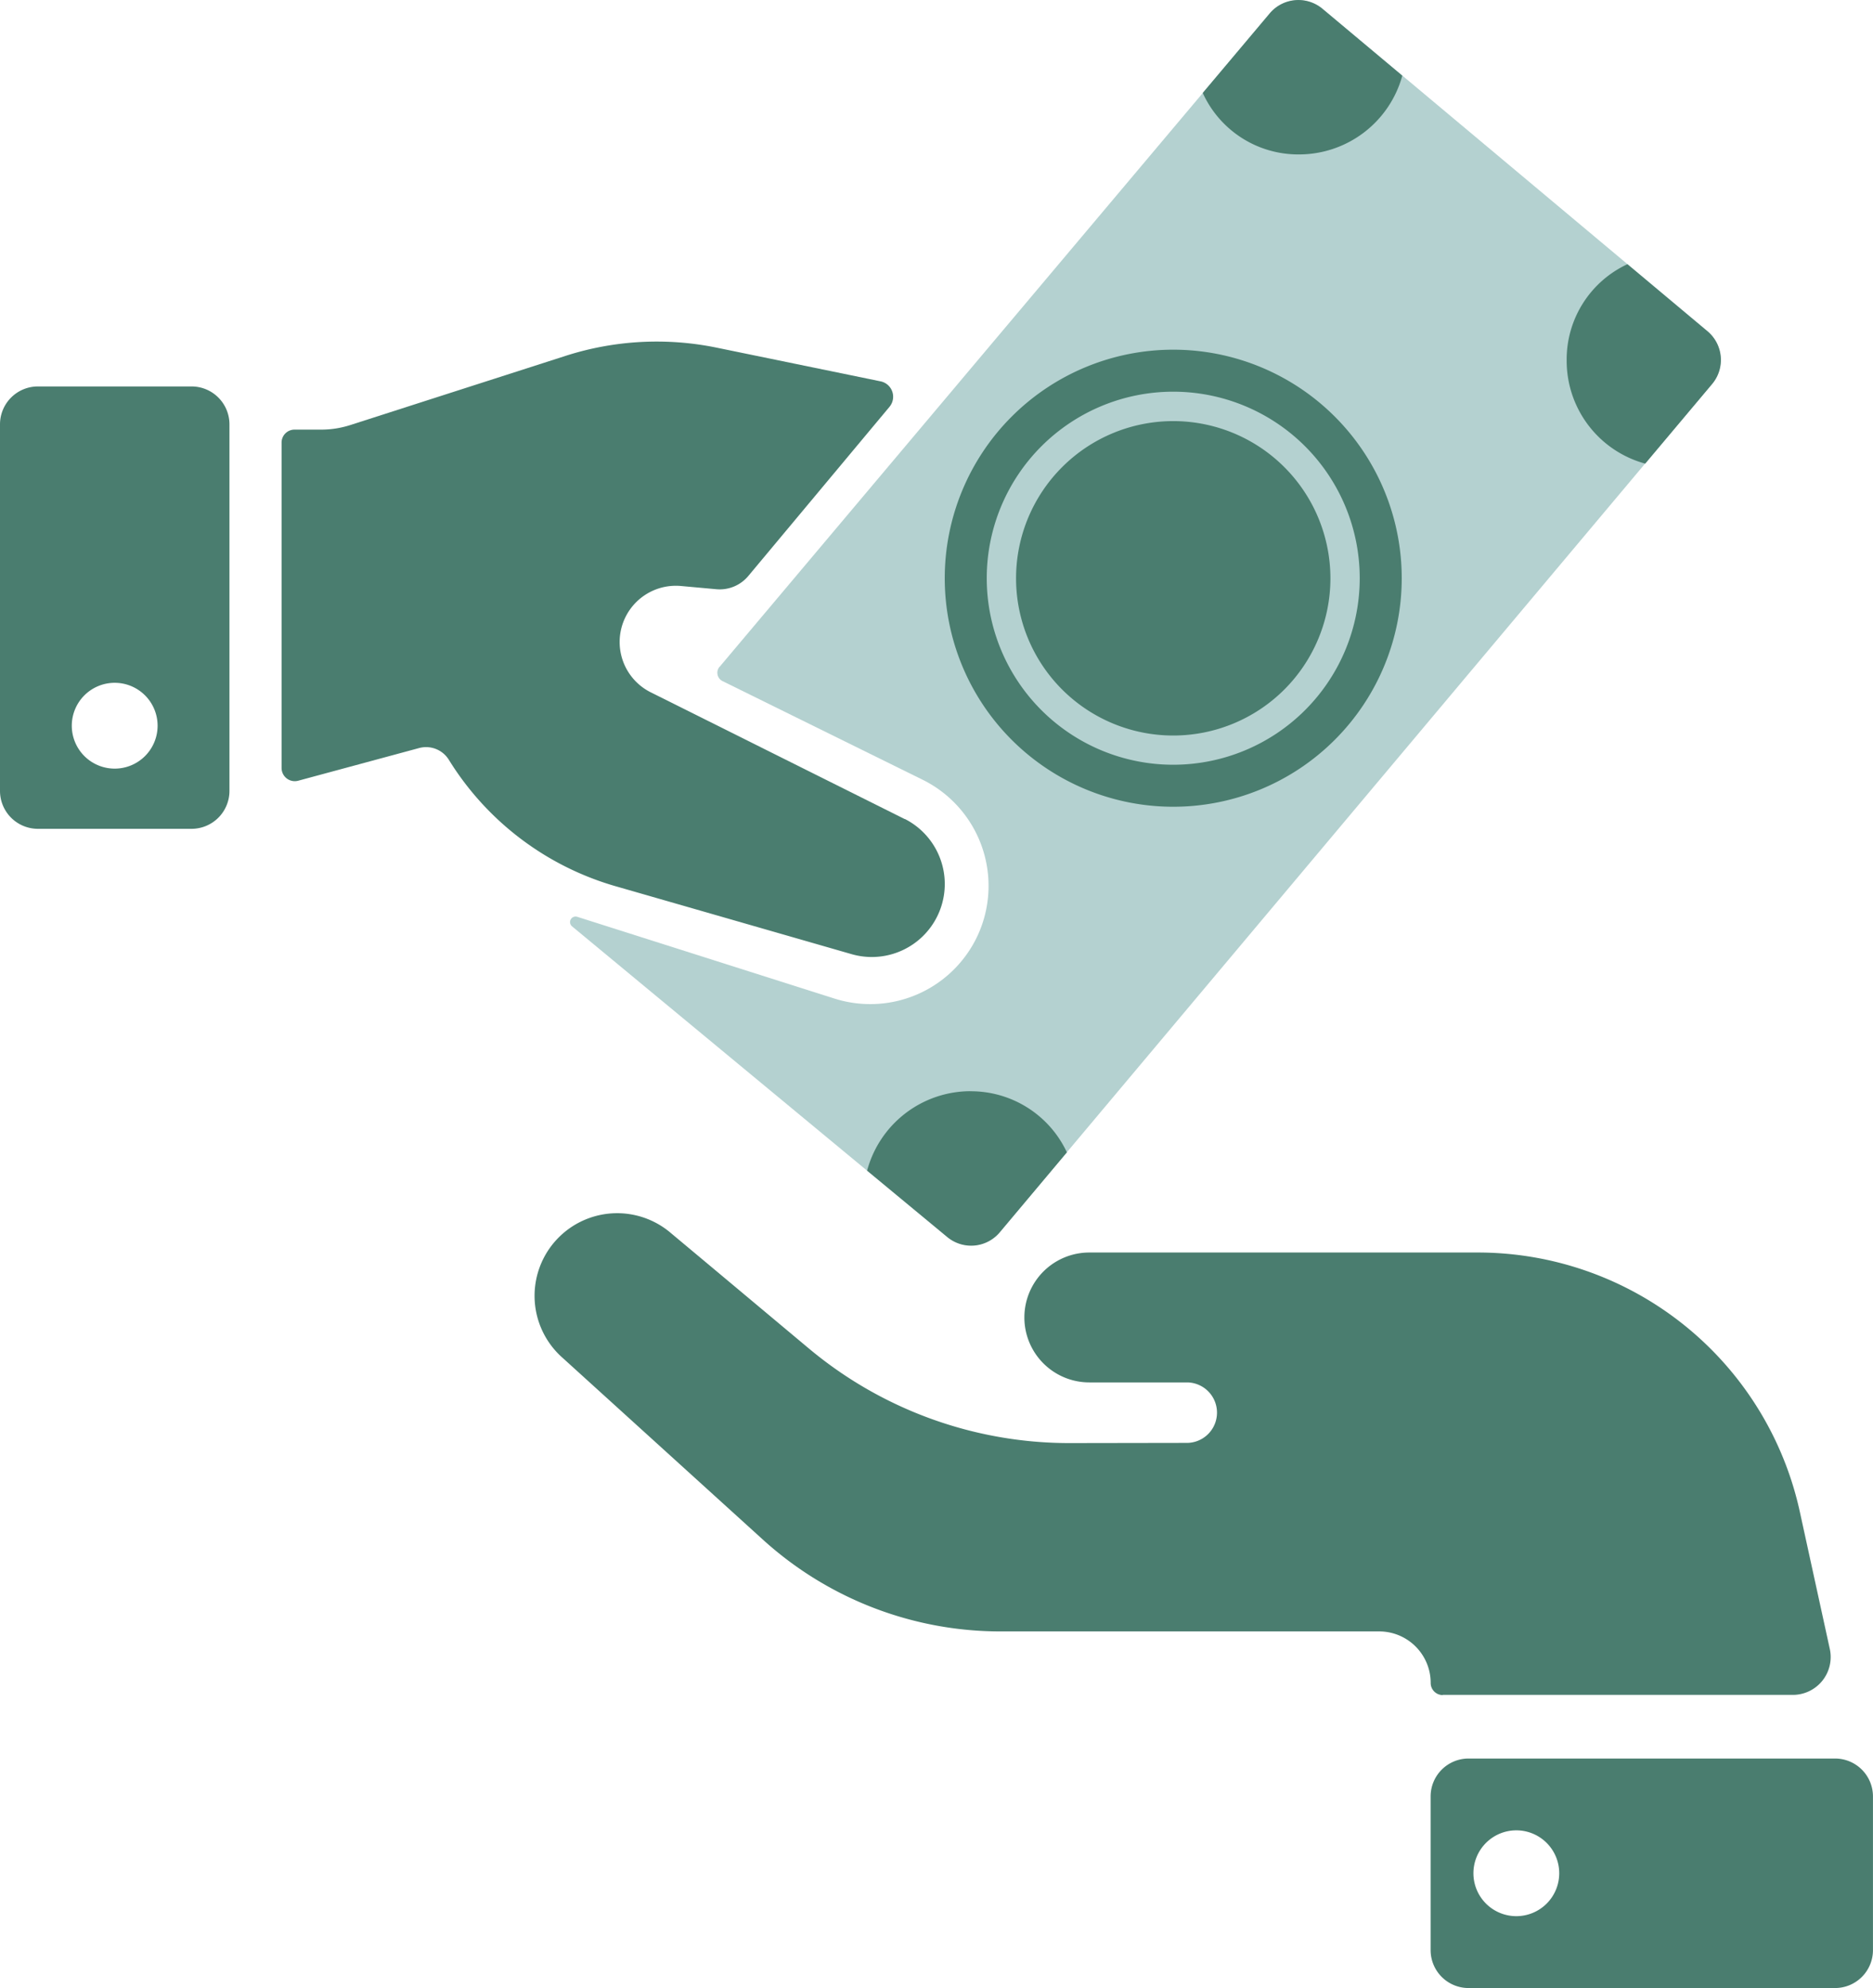
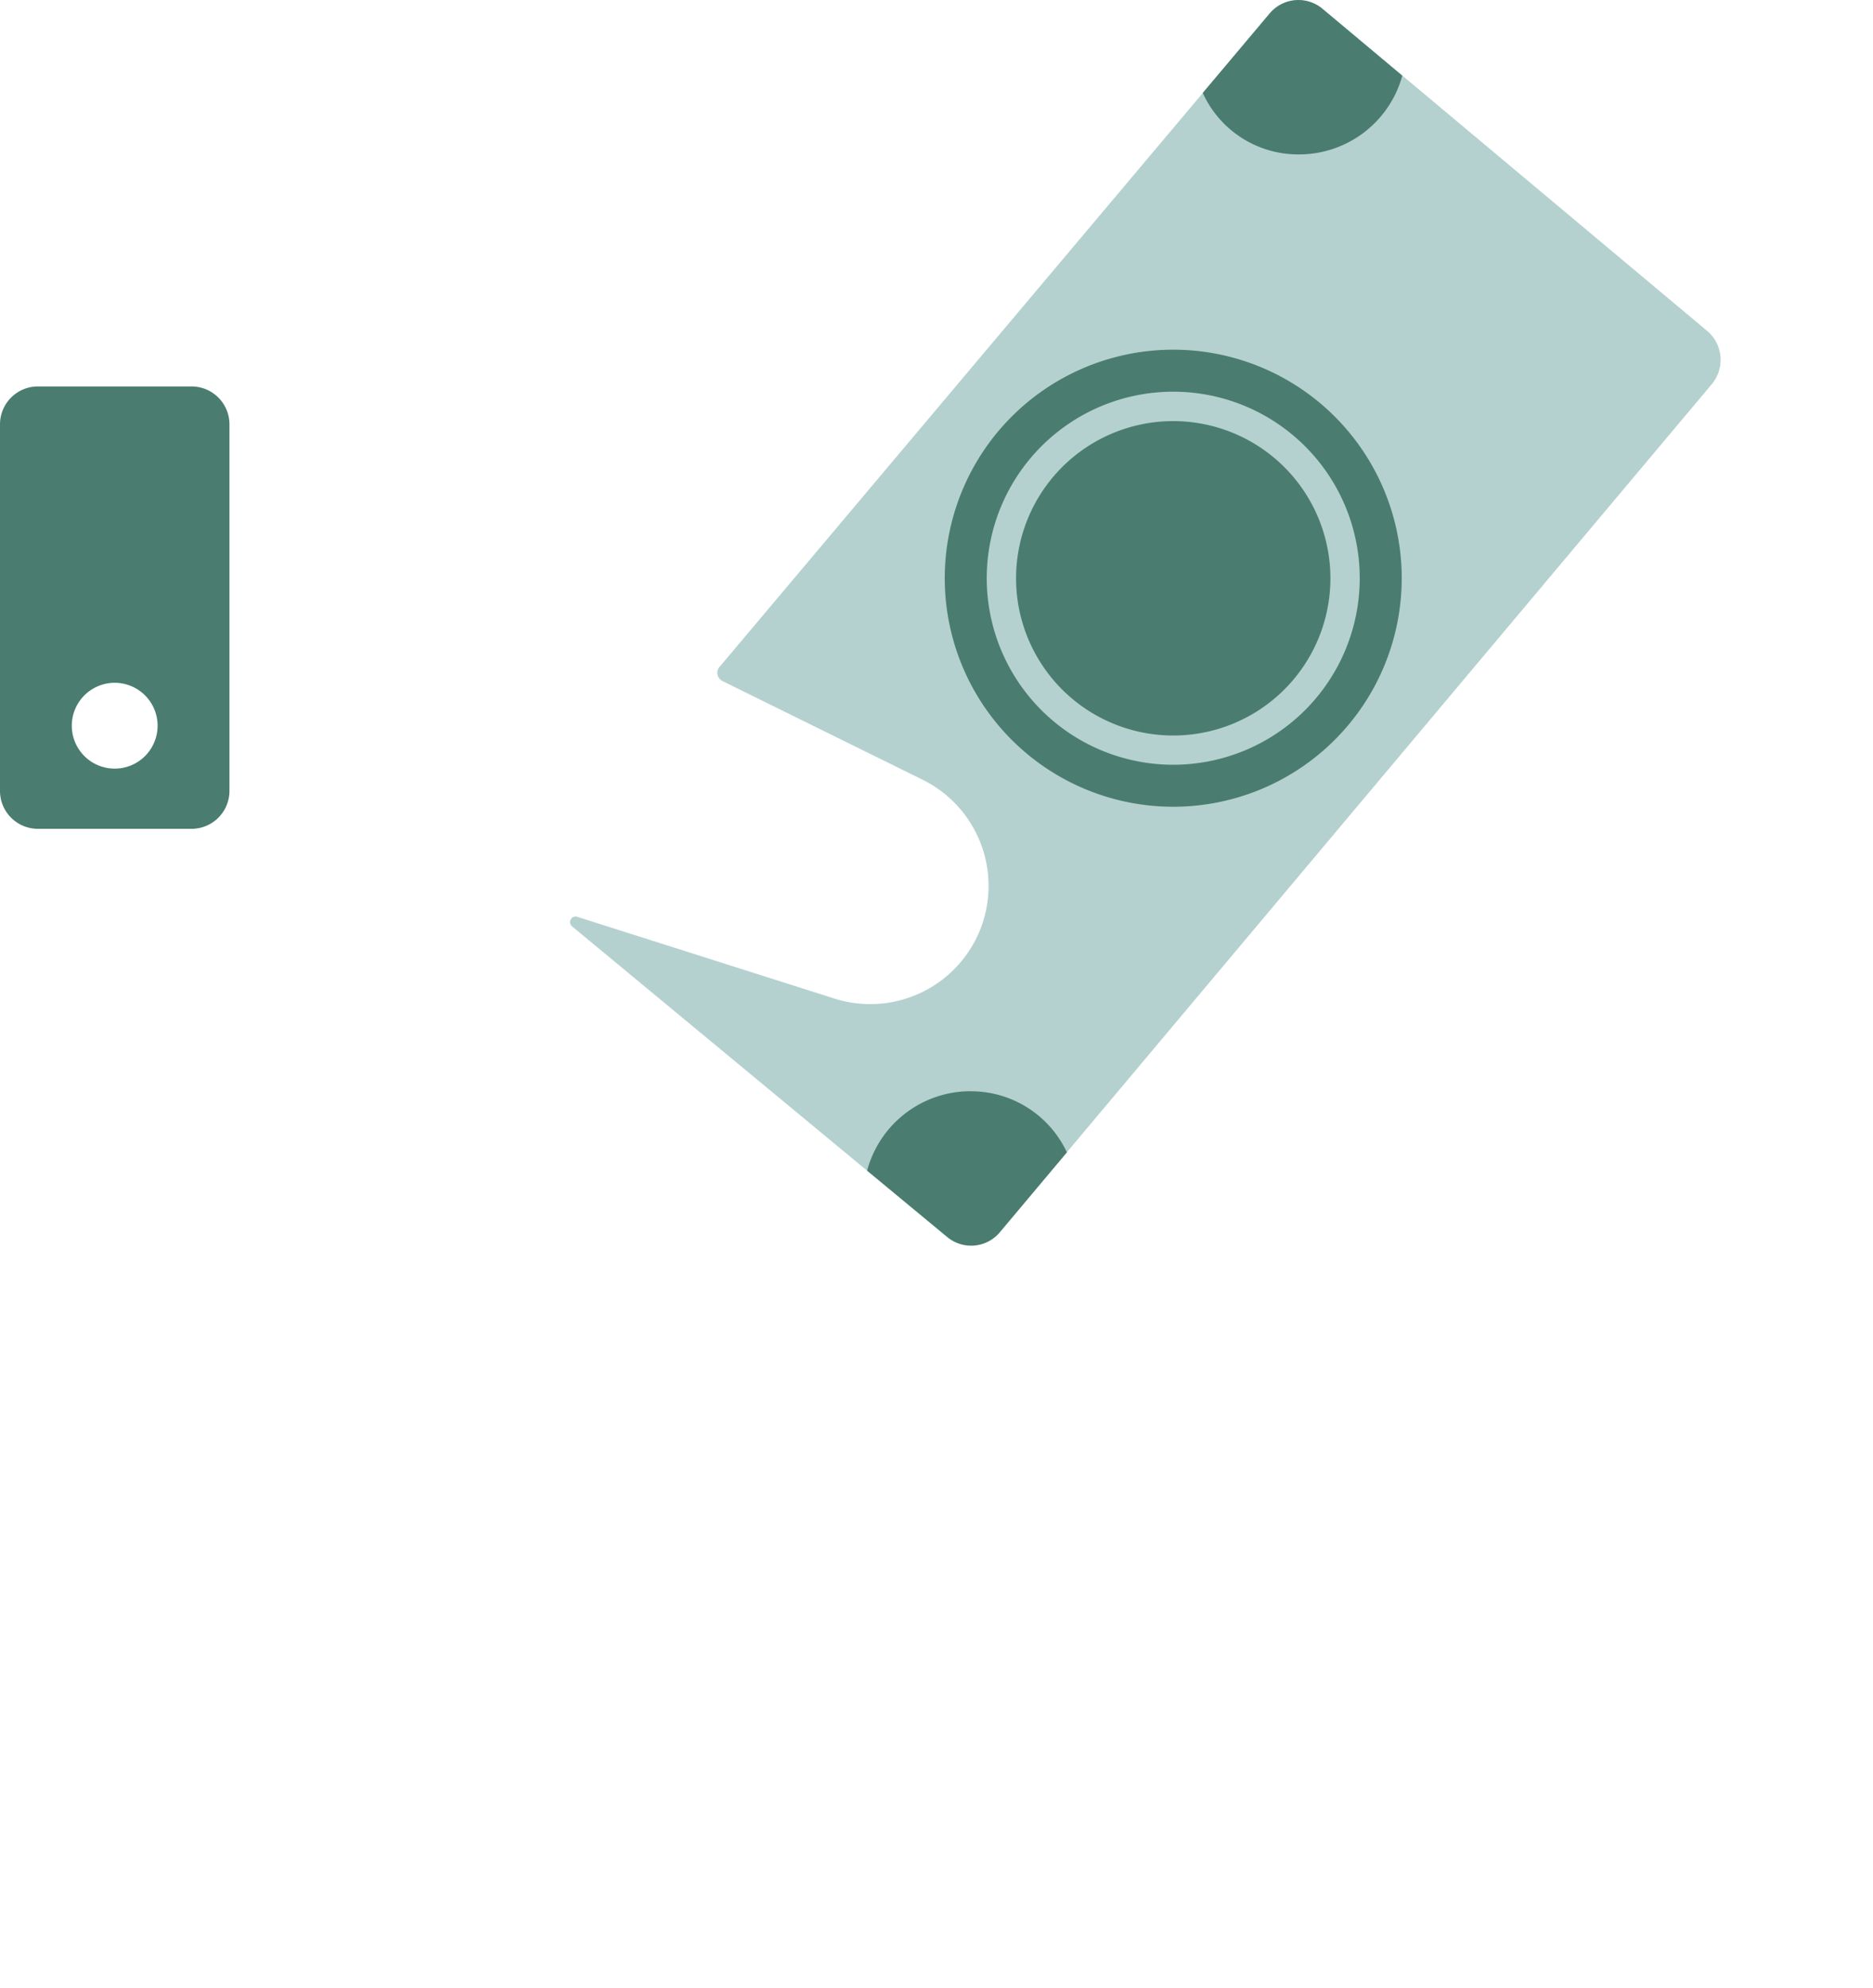
<svg xmlns="http://www.w3.org/2000/svg" width="57.89" height="61.434" viewBox="0 0 57.89 61.434">
  <g id="Afrekenen_greenfee_-_Pay_green_fee" data-name="Afrekenen greenfee - Pay green fee" transform="translate(-33.69 -27.921)">
    <g id="Group_1203" data-name="Group 1203" transform="translate(50.244 65.442)">
-       <path id="Path_607" data-name="Path 607" d="M190.261,204.98H178.932a1.172,1.172,0,0,0-1.172,1.172V210.9a1.172,1.172,0,0,0,1.172,1.172h11.328a1.172,1.172,0,0,0,1.172-1.172v-4.748A1.172,1.172,0,0,0,190.261,204.98Zm-9.852,4.871a1.326,1.326,0,1,1,1.326-1.326A1.326,1.326,0,0,1,180.409,209.851Z" transform="translate(-150.097 -188.159)" fill="#4a7d6f" />
-       <path id="Path_608" data-name="Path 608" d="M115.665,165.027h10.822a1.169,1.169,0,0,0,1.142-1.418l-.927-4.242a10.187,10.187,0,0,0-9.953-8.01H104.742a2.007,2.007,0,0,0,0,4.014c2.059,0,1.5,0,3.042,0a.935.935,0,0,1,0,1.869l-3.652.006a12.547,12.547,0,0,1-8.056-2.922c-1.421-1.188-3.014-2.523-4.257-3.56a2.553,2.553,0,0,0-3.355,3.849l6.19,5.617A10.923,10.923,0,0,0,102,163.066H113.7a1.591,1.591,0,0,1,1.593,1.593.374.374,0,0,0,.374.374Z" transform="translate(-87.628 -150.173)" fill="#4a7d6f" />
-     </g>
+       </g>
    <g id="Group_1204" data-name="Group 1204" transform="translate(33.69 38.471)">
      <path id="Path_609" data-name="Path 609" d="M39.61,66.83H34.862A1.172,1.172,0,0,0,33.69,68V79.331A1.172,1.172,0,0,0,34.862,80.5H39.61a1.172,1.172,0,0,0,1.172-1.172V68A1.172,1.172,0,0,0,39.61,66.83ZM37.235,78.64a1.326,1.326,0,1,1,1.326-1.326A1.326,1.326,0,0,1,37.235,78.64Z" transform="translate(-33.69 -65.438)" fill="#4a7d6f" />
-       <path id="Path_610" data-name="Path 610" d="M81.295,77.056l-7.86-3.922a1.738,1.738,0,0,1,.939-3.281l1.1.1a1.15,1.15,0,0,0,.988-.411l4.361-5.224a.486.486,0,0,0-.276-.789l-5.061-1.04a9.212,9.212,0,0,0-4.68.255l-6.657,2.139a2.929,2.929,0,0,1-.89.138h-.819a.4.4,0,0,0-.405.405V75.478a.408.408,0,0,0,.513.393l3.738-1.01a.827.827,0,0,1,.918.362,8.981,8.981,0,0,0,5.214,3.925l7.252,2.087a2.255,2.255,0,0,0,1.633-4.18Z" transform="translate(-53.332 -62.295)" fill="#4a7d6f" />
    </g>
    <path id="Path_611" data-name="Path 611" d="M95.716,48.543l17-20.186a1.172,1.172,0,0,1,1.648-.144l11.874,9.944a1.17,1.17,0,0,1,.144,1.651L104.386,66a1.174,1.174,0,0,1-1.645.15L91.158,56.56a.171.171,0,0,1,.16-.295l7.949,2.526a3.658,3.658,0,0,0,4.493-2.1h0a3.658,3.658,0,0,0-1.768-4.662l-6.184-3.048a.287.287,0,0,1-.092-.442Z" transform="translate(-39.787 -0.013)" fill="#b4d1d0" />
    <g id="Group_1205" data-name="Group 1205" transform="translate(60.49 27.921)">
      <path id="Path_612" data-name="Path 612" d="M156.882,28.332l-2.072,2.461a3.242,3.242,0,0,0,2.968,1.9,3.311,3.311,0,0,0,3.2-2.434l-2.468-2.066A1.157,1.157,0,0,0,156.882,28.332Z" transform="translate(-144.436 -27.921)" fill="#4a7d6f" />
-       <path id="Path_613" data-name="Path 613" d="M195.812,56.592l-2.474-2.072a3.247,3.247,0,0,0-1.878,2.98,3.293,3.293,0,0,0,2.428,3.183l2.069-2.461A1.155,1.155,0,0,0,195.812,56.592Z" transform="translate(-169.838 -46.356)" fill="#4a7d6f" />
      <path id="Path_614" data-name="Path 614" d="M124.193,137.79a3.312,3.312,0,0,0-3.183,2.455l2.48,2.053a1.152,1.152,0,0,0,1.62-.147l2.075-2.471a3.273,3.273,0,0,0-2.992-1.888Z" transform="translate(-121.01 -104.07)" fill="#4a7d6f" />
      <path id="Path_615" data-name="Path 615" d="M135.892,63.13a7.062,7.062,0,1,0,7.062,7.062A7.061,7.061,0,0,0,135.892,63.13Zm0,12.826a5.764,5.764,0,1,1,5.764-5.764A5.765,5.765,0,0,1,135.892,75.956Z" transform="translate(-126.43 -52.324)" fill="#4a7d6f" />
-       <path id="Path_616" data-name="Path 616" d="M140.868,70.32a4.858,4.858,0,1,0,4.858,4.858A4.859,4.859,0,0,0,140.868,70.32Z" transform="translate(-131.406 -57.307)" fill="#4a7d6f" />
+       <path id="Path_616" data-name="Path 616" d="M140.868,70.32a4.858,4.858,0,1,0,4.858,4.858A4.859,4.859,0,0,0,140.868,70.32" transform="translate(-131.406 -57.307)" fill="#4a7d6f" />
    </g>
  </g>
</svg>